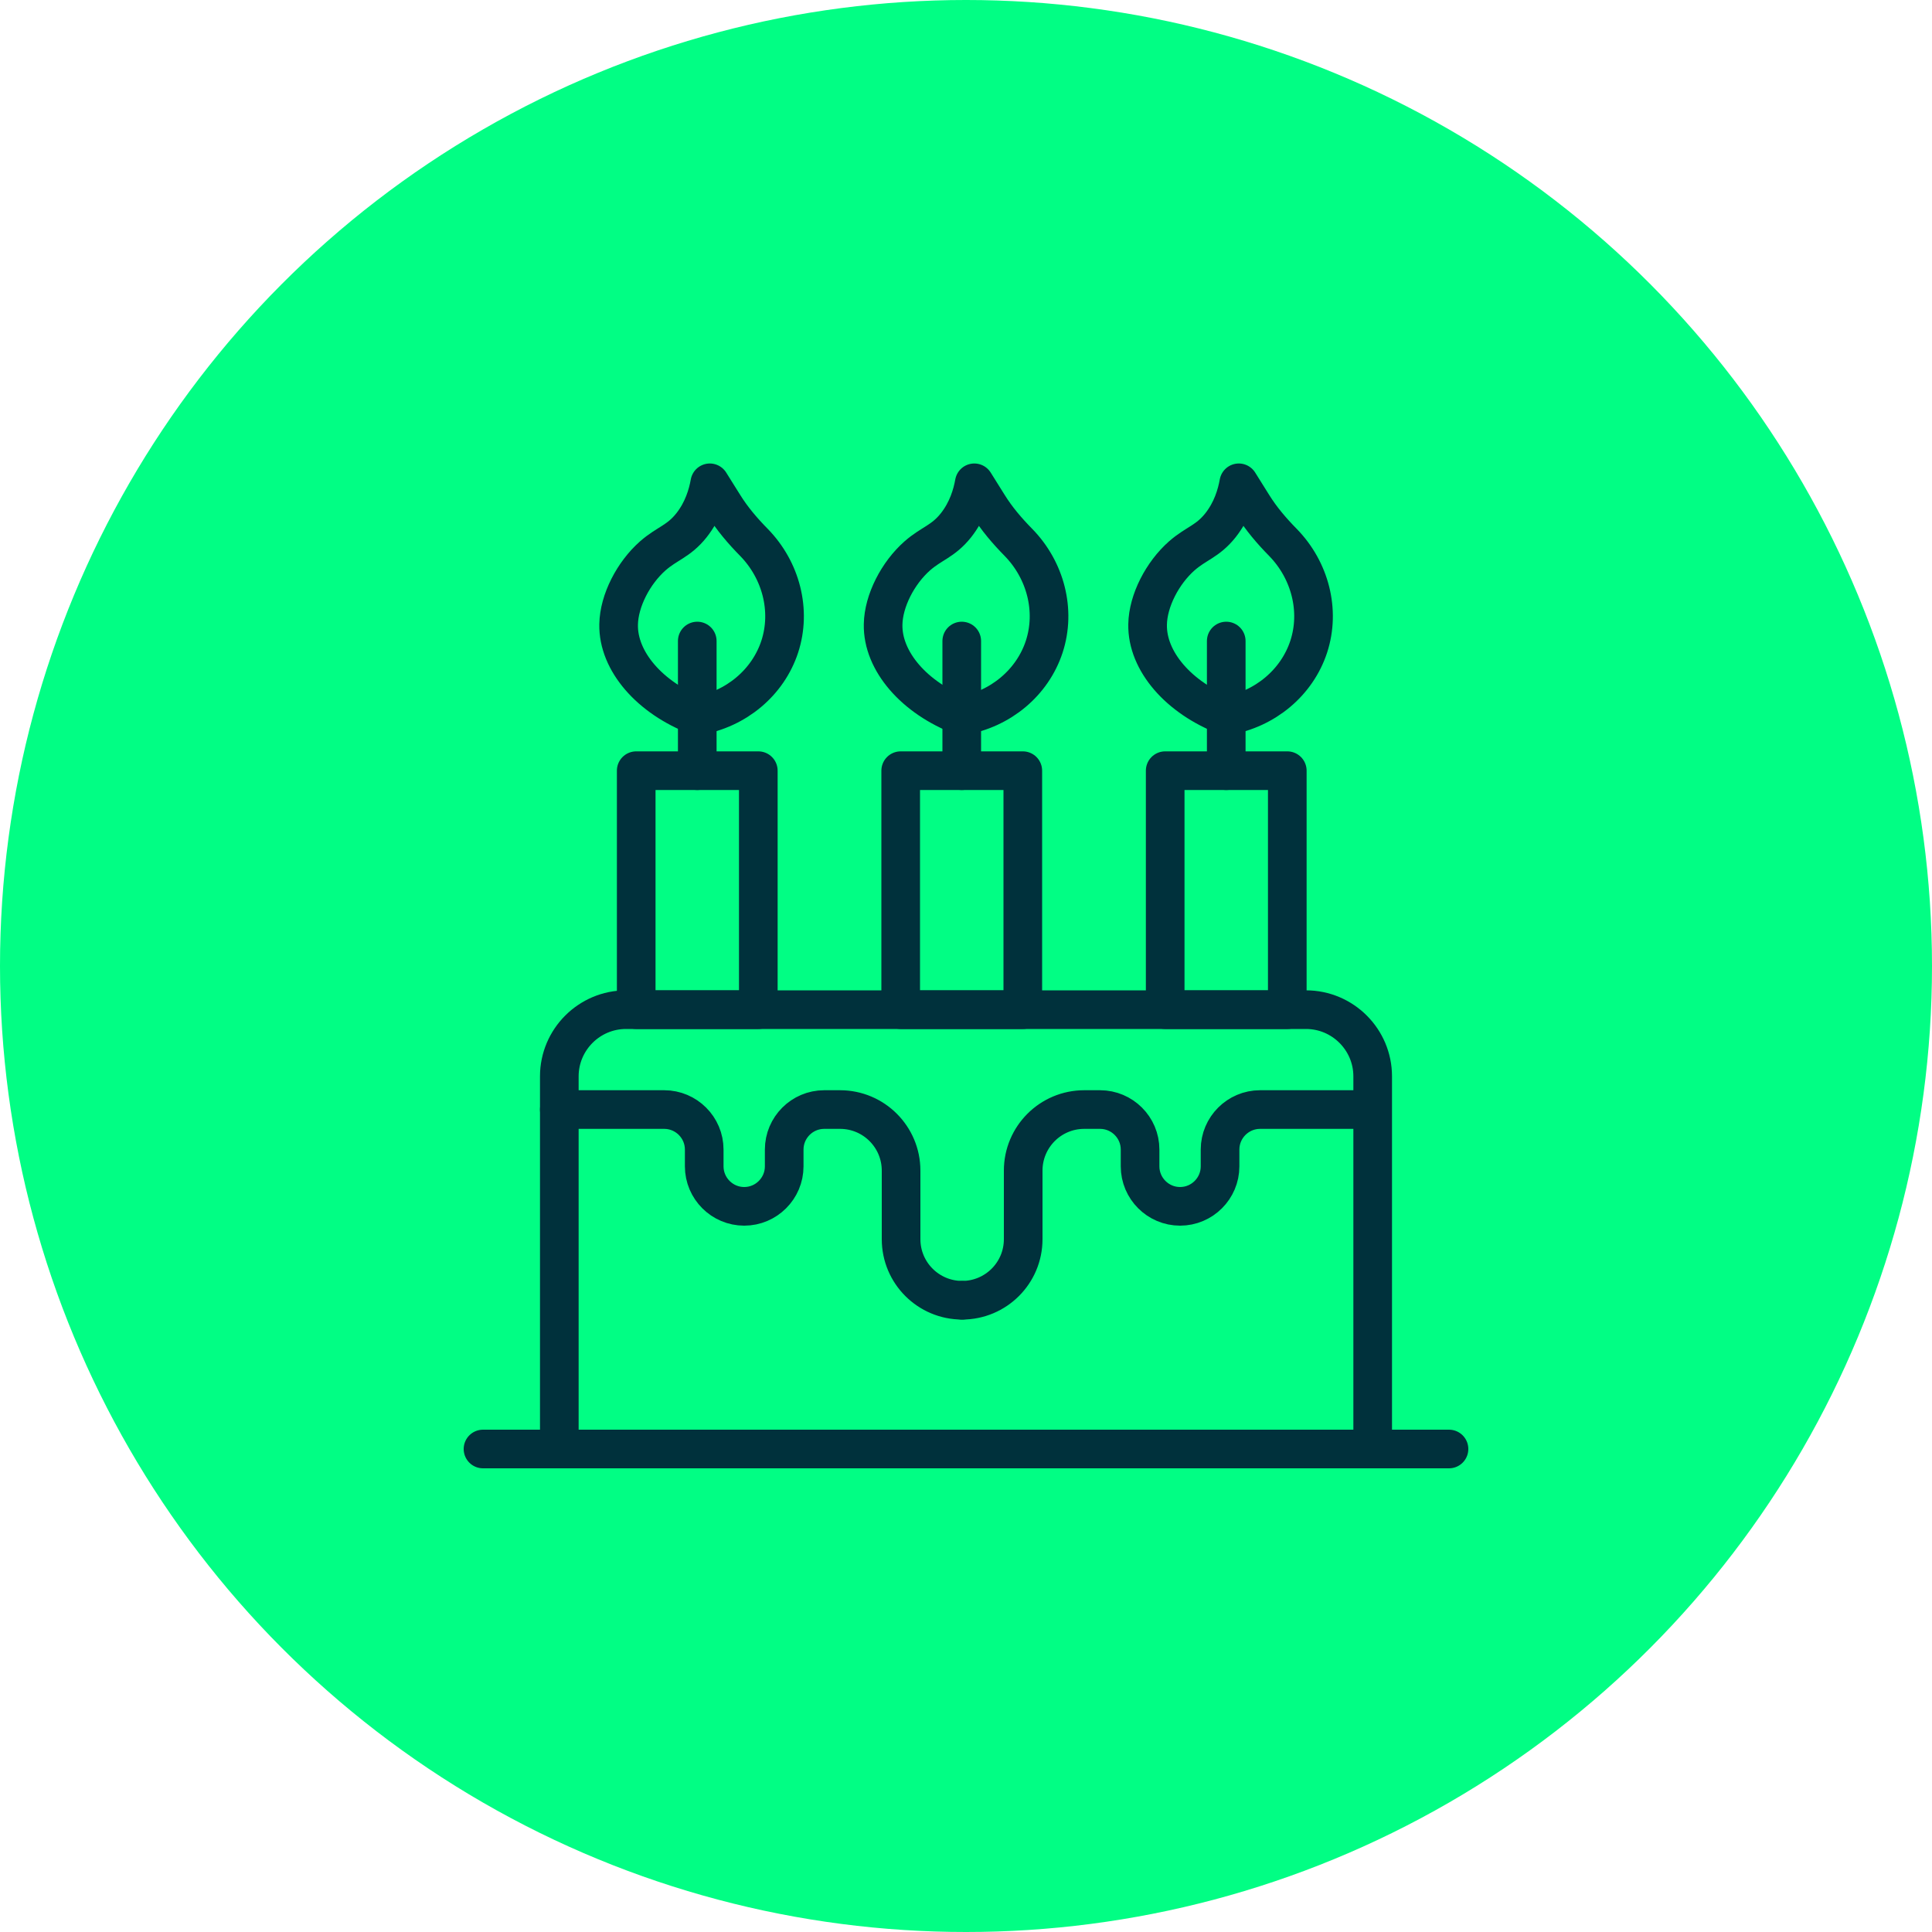
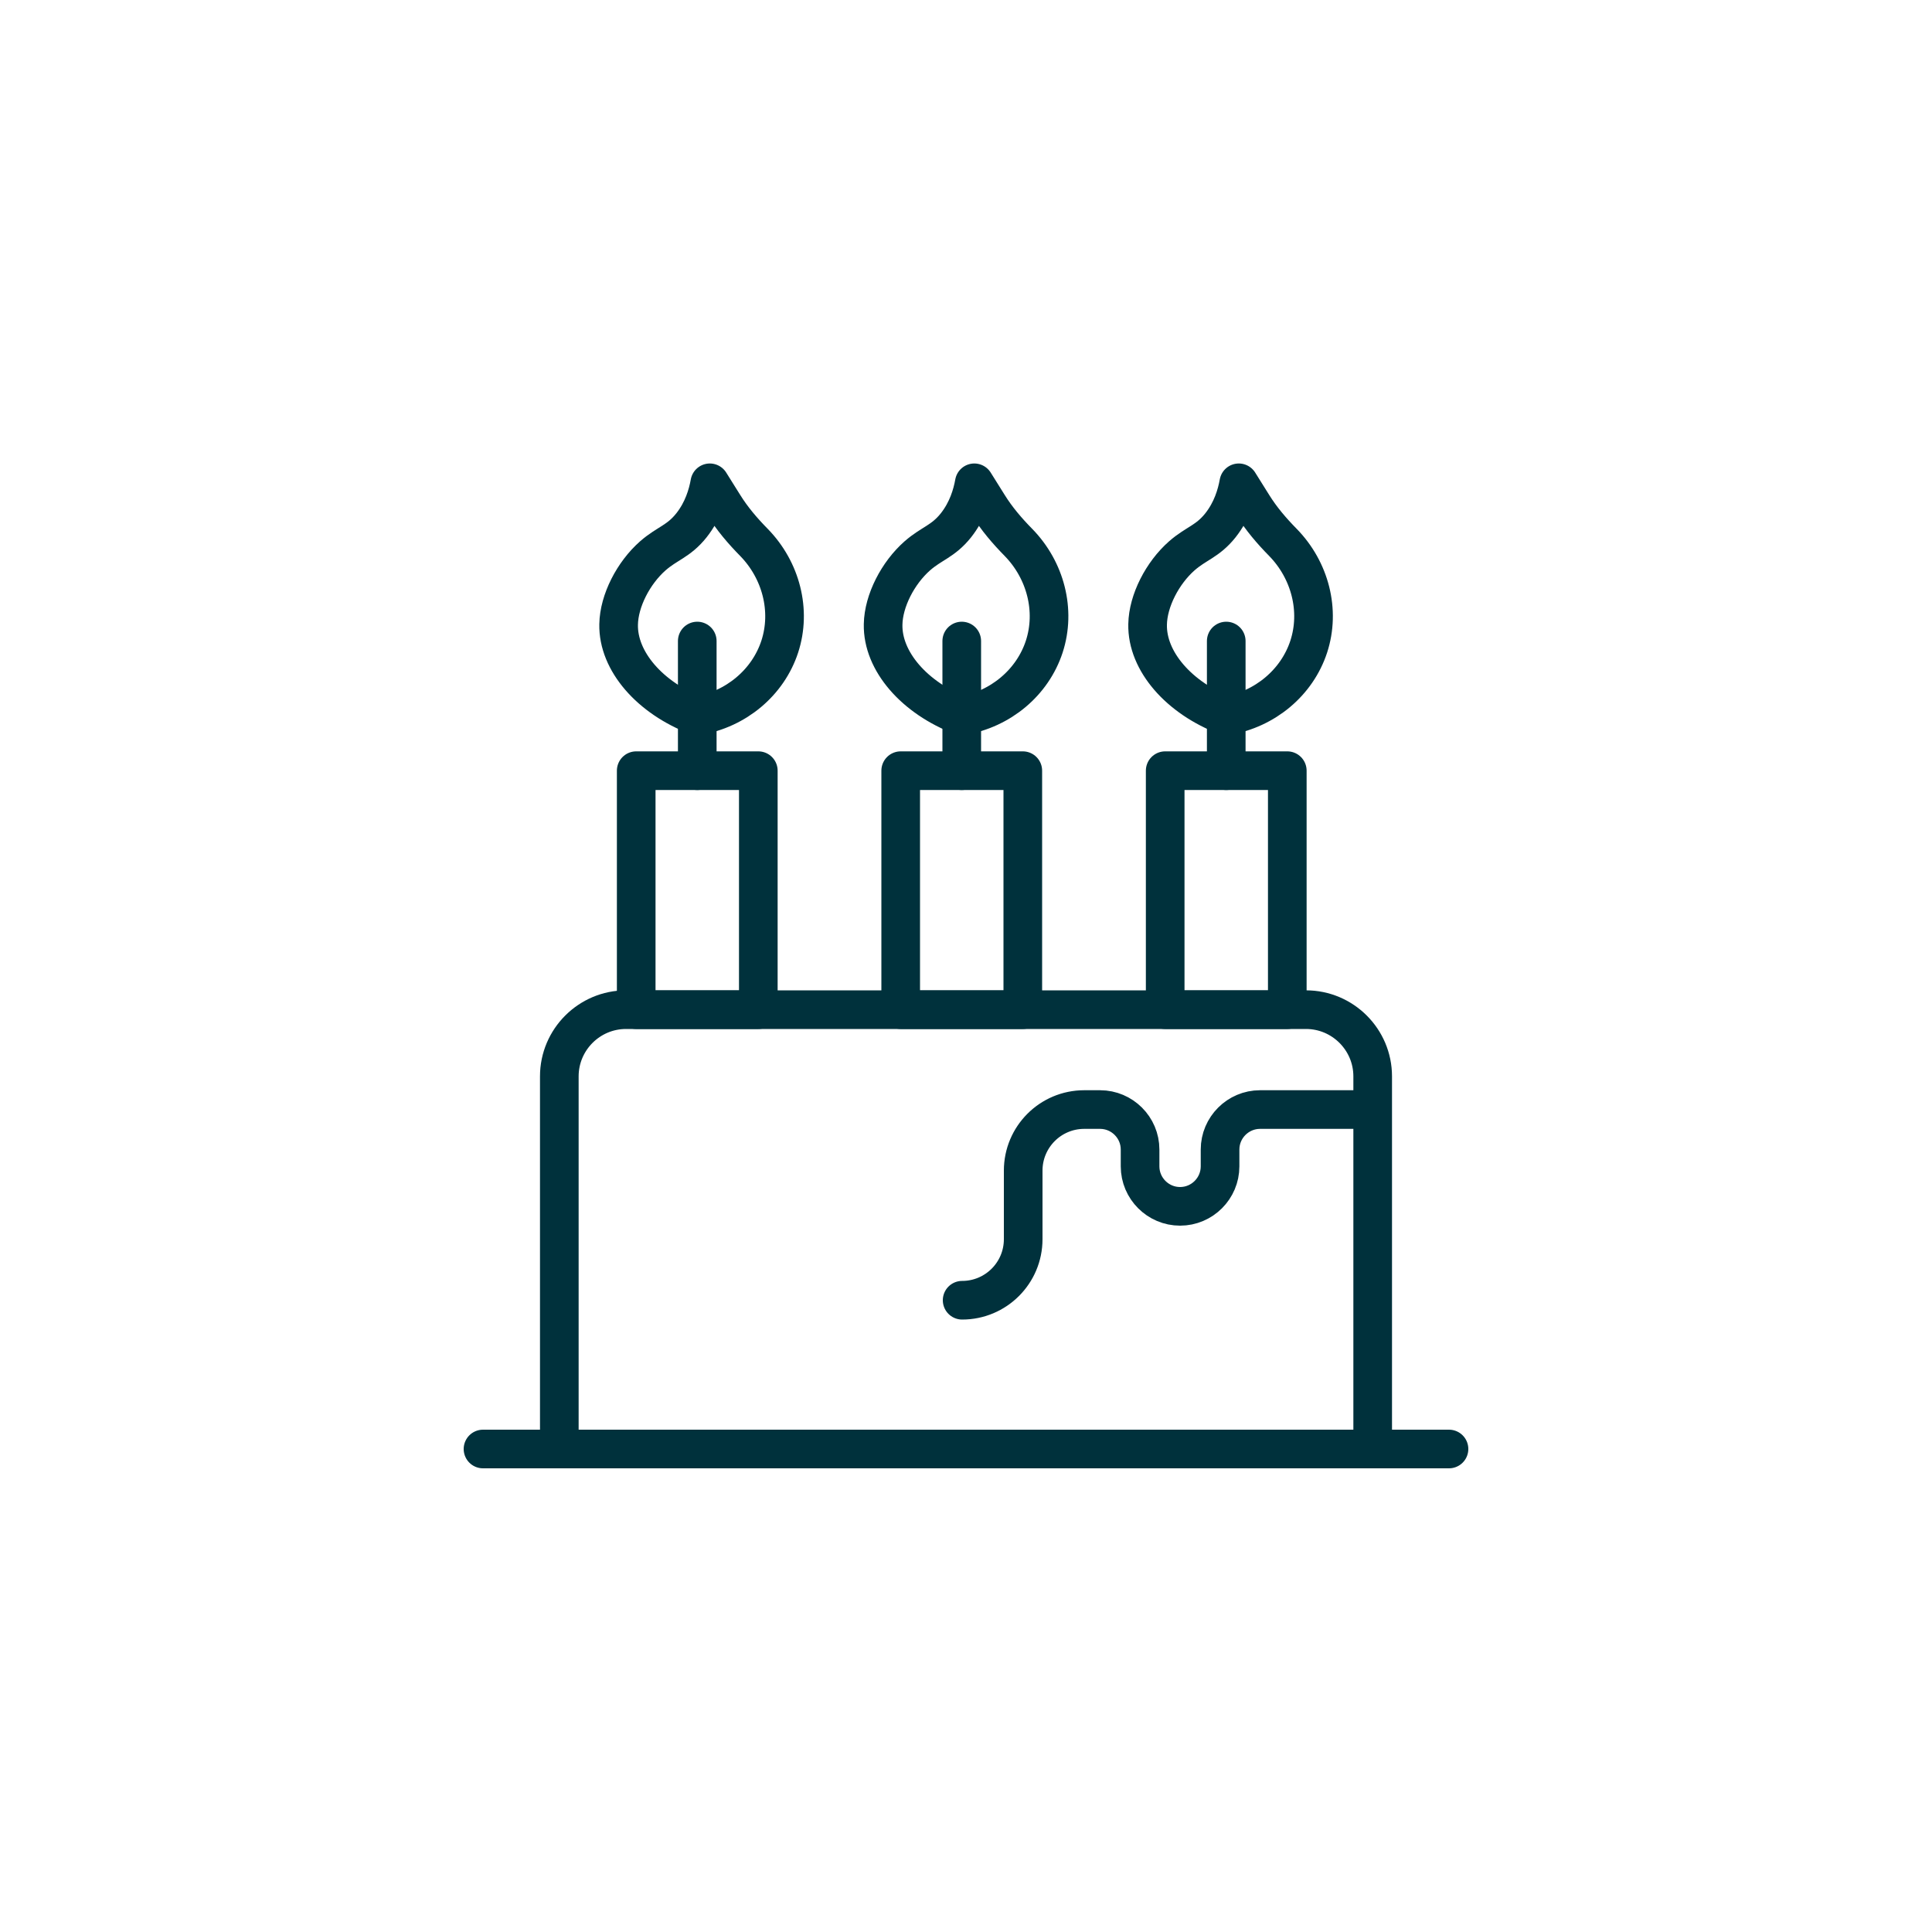
<svg xmlns="http://www.w3.org/2000/svg" id="Layer_2" data-name="Layer 2" viewBox="0 0 100 100">
  <defs>
    <style>
      .cls-1 {
        fill: none;
        stroke: #00313c;
        stroke-linecap: round;
        stroke-linejoin: round;
        stroke-width: 2px;
      }

      .cls-2 {
        fill: #01fe84;
      }
    </style>
  </defs>
  <g id="Layer_1-2" data-name="Layer 1">
    <g>
      <g id="award">
-         <circle class="cls-2" cx="50" cy="50" r="50" />
-       </g>
+         </g>
      <g>
        <path class="cls-1" d="M32.4,52.26h35.2c1.9,0,3.45,1.55,3.45,3.45v19.29H28.95v-19.29c0-1.9,1.55-3.45,3.45-3.45Z" />
        <g>
          <rect class="cls-1" x="46.62" y="39.89" width="6.32" height="12.37" />
          <line class="cls-1" x1="49.78" y1="39.89" x2="49.78" y2="33.18" />
          <path class="cls-1" d="M49.78,37.06c-2.45-.93-4.11-2.84-4.07-4.74.02-1.23.77-2.67,1.77-3.55.74-.65,1.33-.74,2-1.58.6-.76.84-1.59.95-2.2.24.38.48.77.72,1.15.44.71.98,1.34,1.56,1.93,1.41,1.44,1.95,3.53,1.34,5.4-.61,1.86-2.26,3.24-4.26,3.58Z" />
        </g>
        <rect class="cls-1" x="60.31" y="39.89" width="6.32" height="12.37" />
        <line class="cls-1" x1="63.47" y1="39.89" x2="63.47" y2="33.18" />
        <path class="cls-1" d="M63.47,37.06c-2.45-.93-4.11-2.84-4.07-4.74.02-1.23.77-2.67,1.77-3.55.74-.65,1.33-.74,2-1.58.6-.76.84-1.59.95-2.2.24.38.48.77.72,1.15.44.71.98,1.34,1.56,1.93,1.41,1.44,1.95,3.53,1.34,5.4-.61,1.86-2.26,3.24-4.26,3.58Z" />
        <rect class="cls-1" x="32.93" y="39.89" width="6.32" height="12.37" />
        <line class="cls-1" x1="36.09" y1="39.89" x2="36.09" y2="33.18" />
        <path class="cls-1" d="M36.09,37.06c-2.45-.93-4.11-2.84-4.07-4.74.02-1.23.77-2.67,1.77-3.55.74-.65,1.33-.74,2-1.58.6-.76.84-1.59.95-2.2.24.38.48.77.72,1.15.44.71.98,1.34,1.56,1.93,1.41,1.44,1.95,3.53,1.34,5.4-.61,1.86-2.26,3.24-4.26,3.58Z" />
-         <path class="cls-1" d="M28.95,57.43h5.43c1.14,0,2.07.93,2.07,2.07v.87c0,1.14.93,2.07,2.07,2.07h0c1.14,0,2.07-.93,2.07-2.07v-.87c0-1.14.93-2.07,2.07-2.07h.82c1.75,0,3.16,1.42,3.16,3.16v3.55c0,1.75,1.42,3.16,3.16,3.16h0" />
        <path class="cls-1" d="M70.65,57.43h-5.43c-1.14,0-2.07.93-2.07,2.07v.87c0,1.14-.93,2.07-2.07,2.07h0c-1.14,0-2.07-.93-2.07-2.07v-.87c0-1.14-.93-2.07-2.07-2.07h-.82c-1.75,0-3.16,1.42-3.16,3.16v3.55c0,1.75-1.42,3.16-3.16,3.16h0" />
        <line class="cls-1" x1="25" y1="75" x2="75" y2="75" />
      </g>
    </g>
  </g>
</svg>